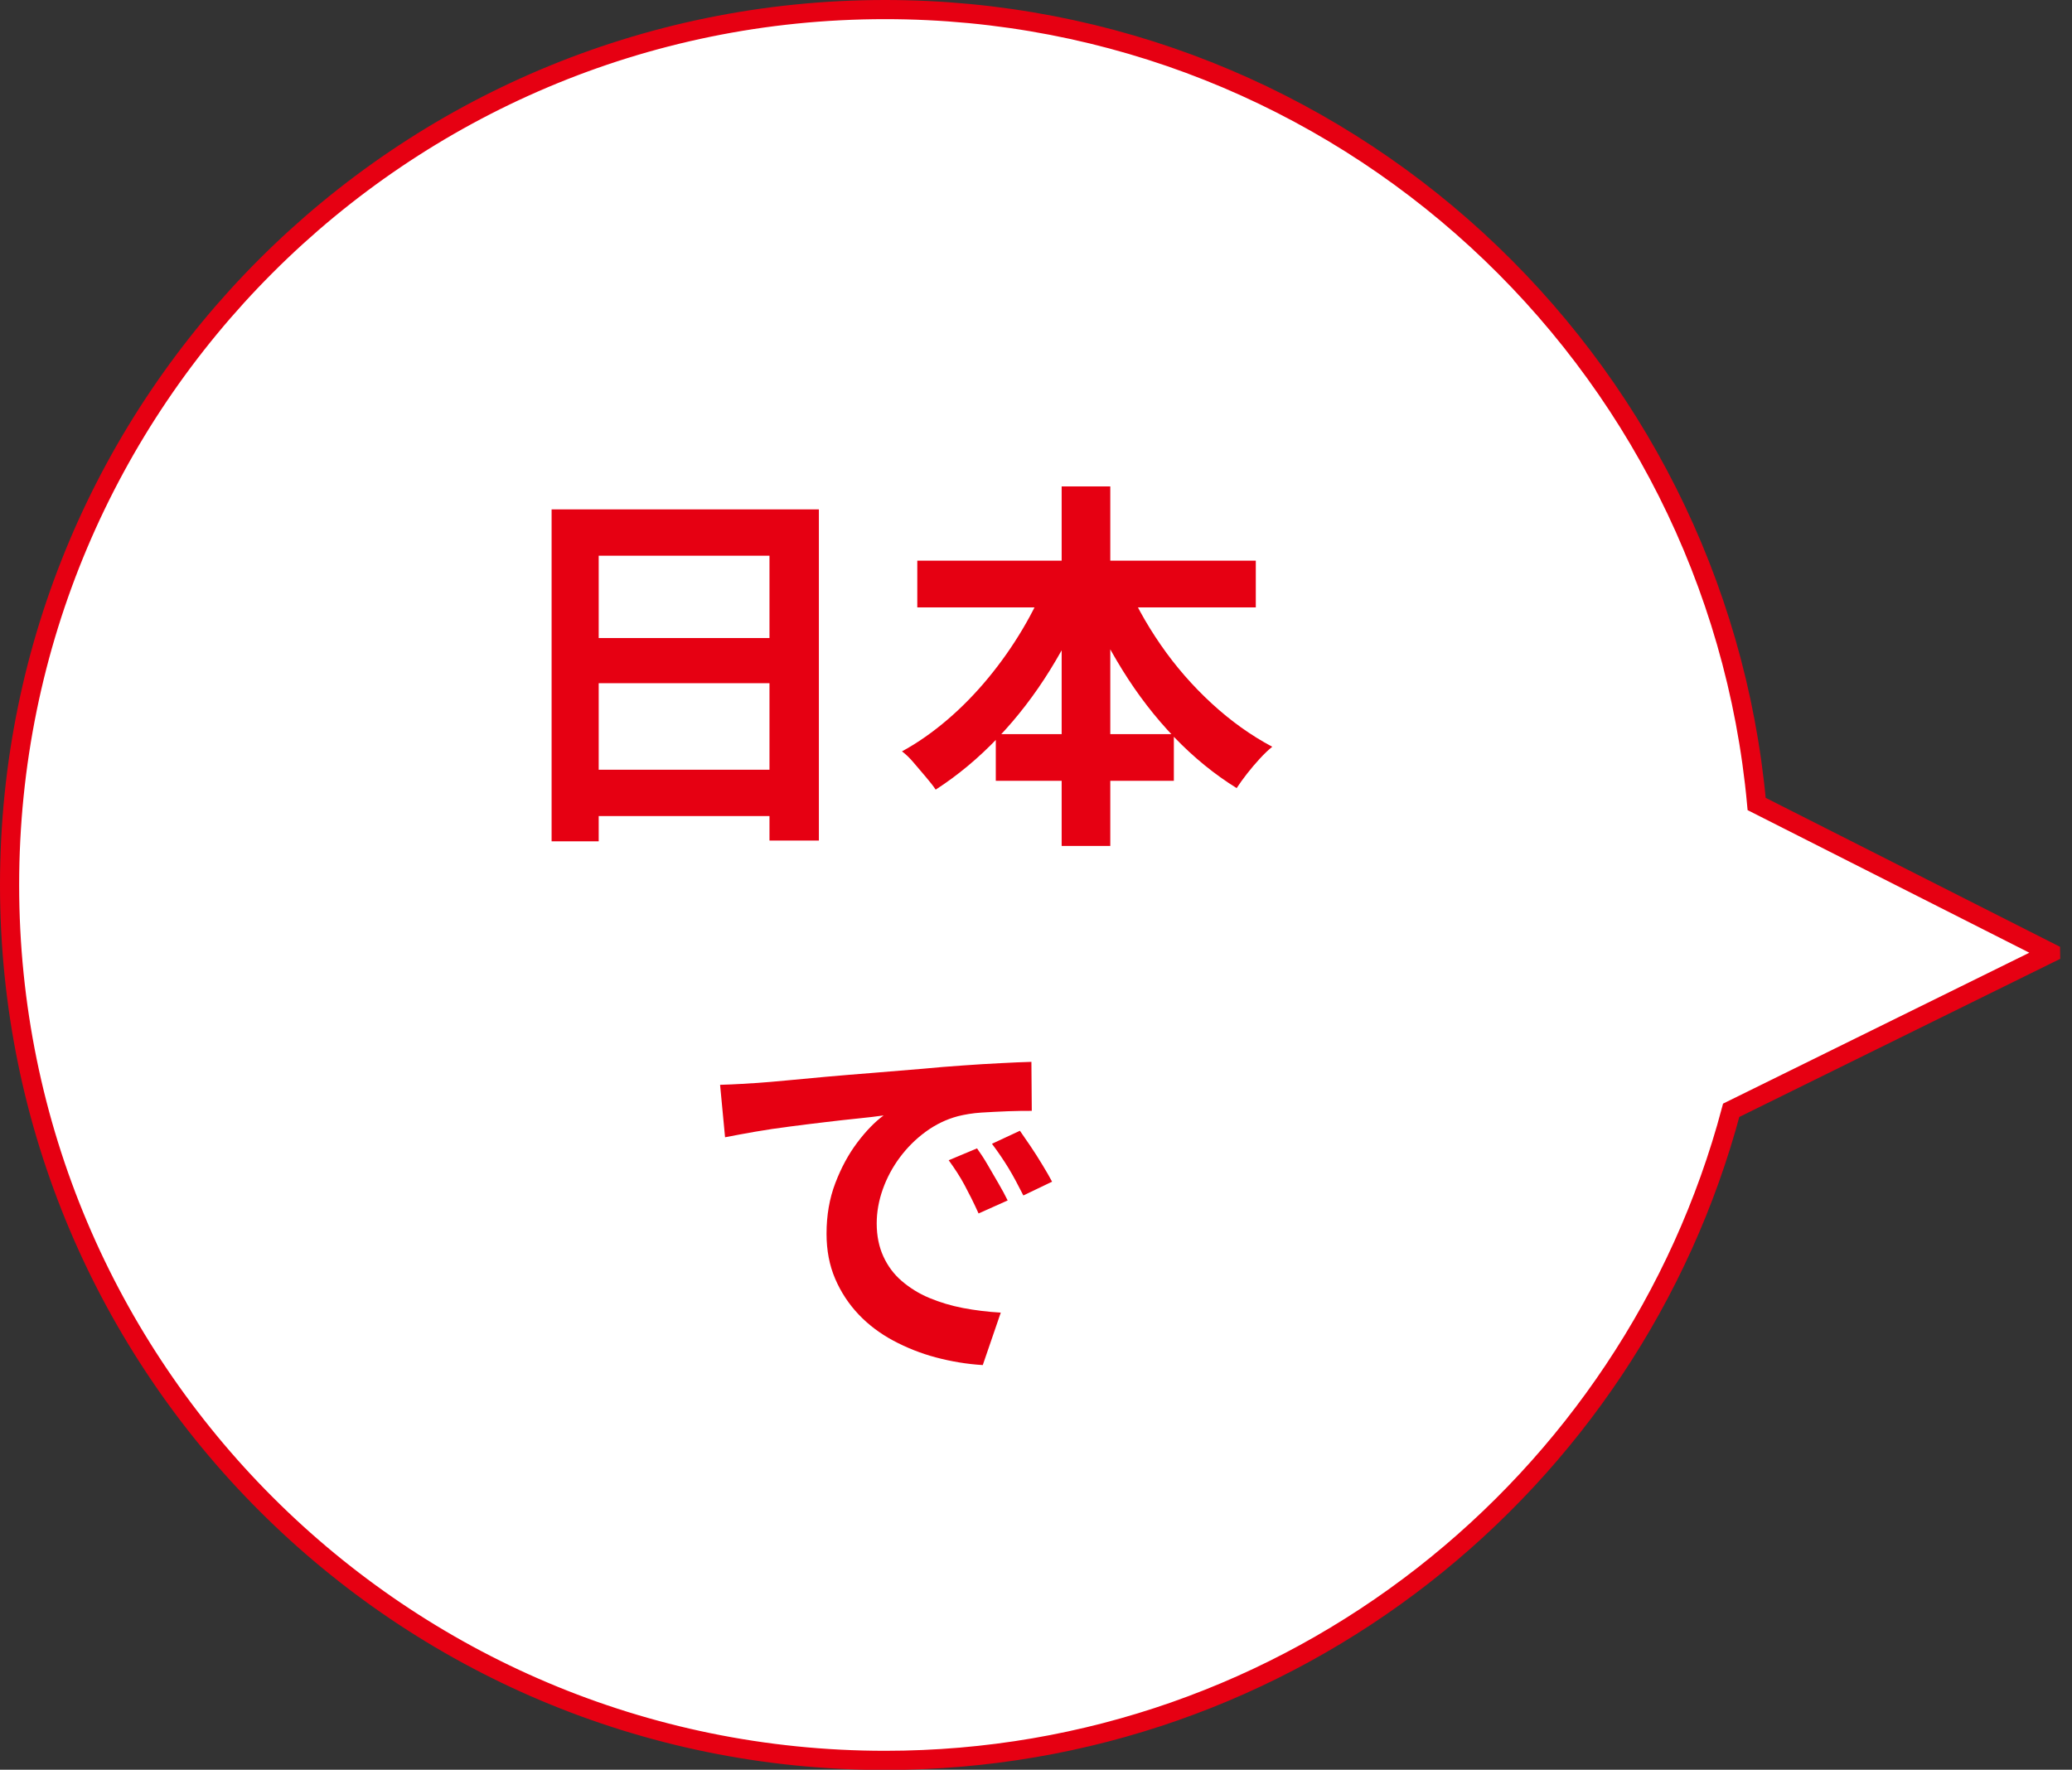
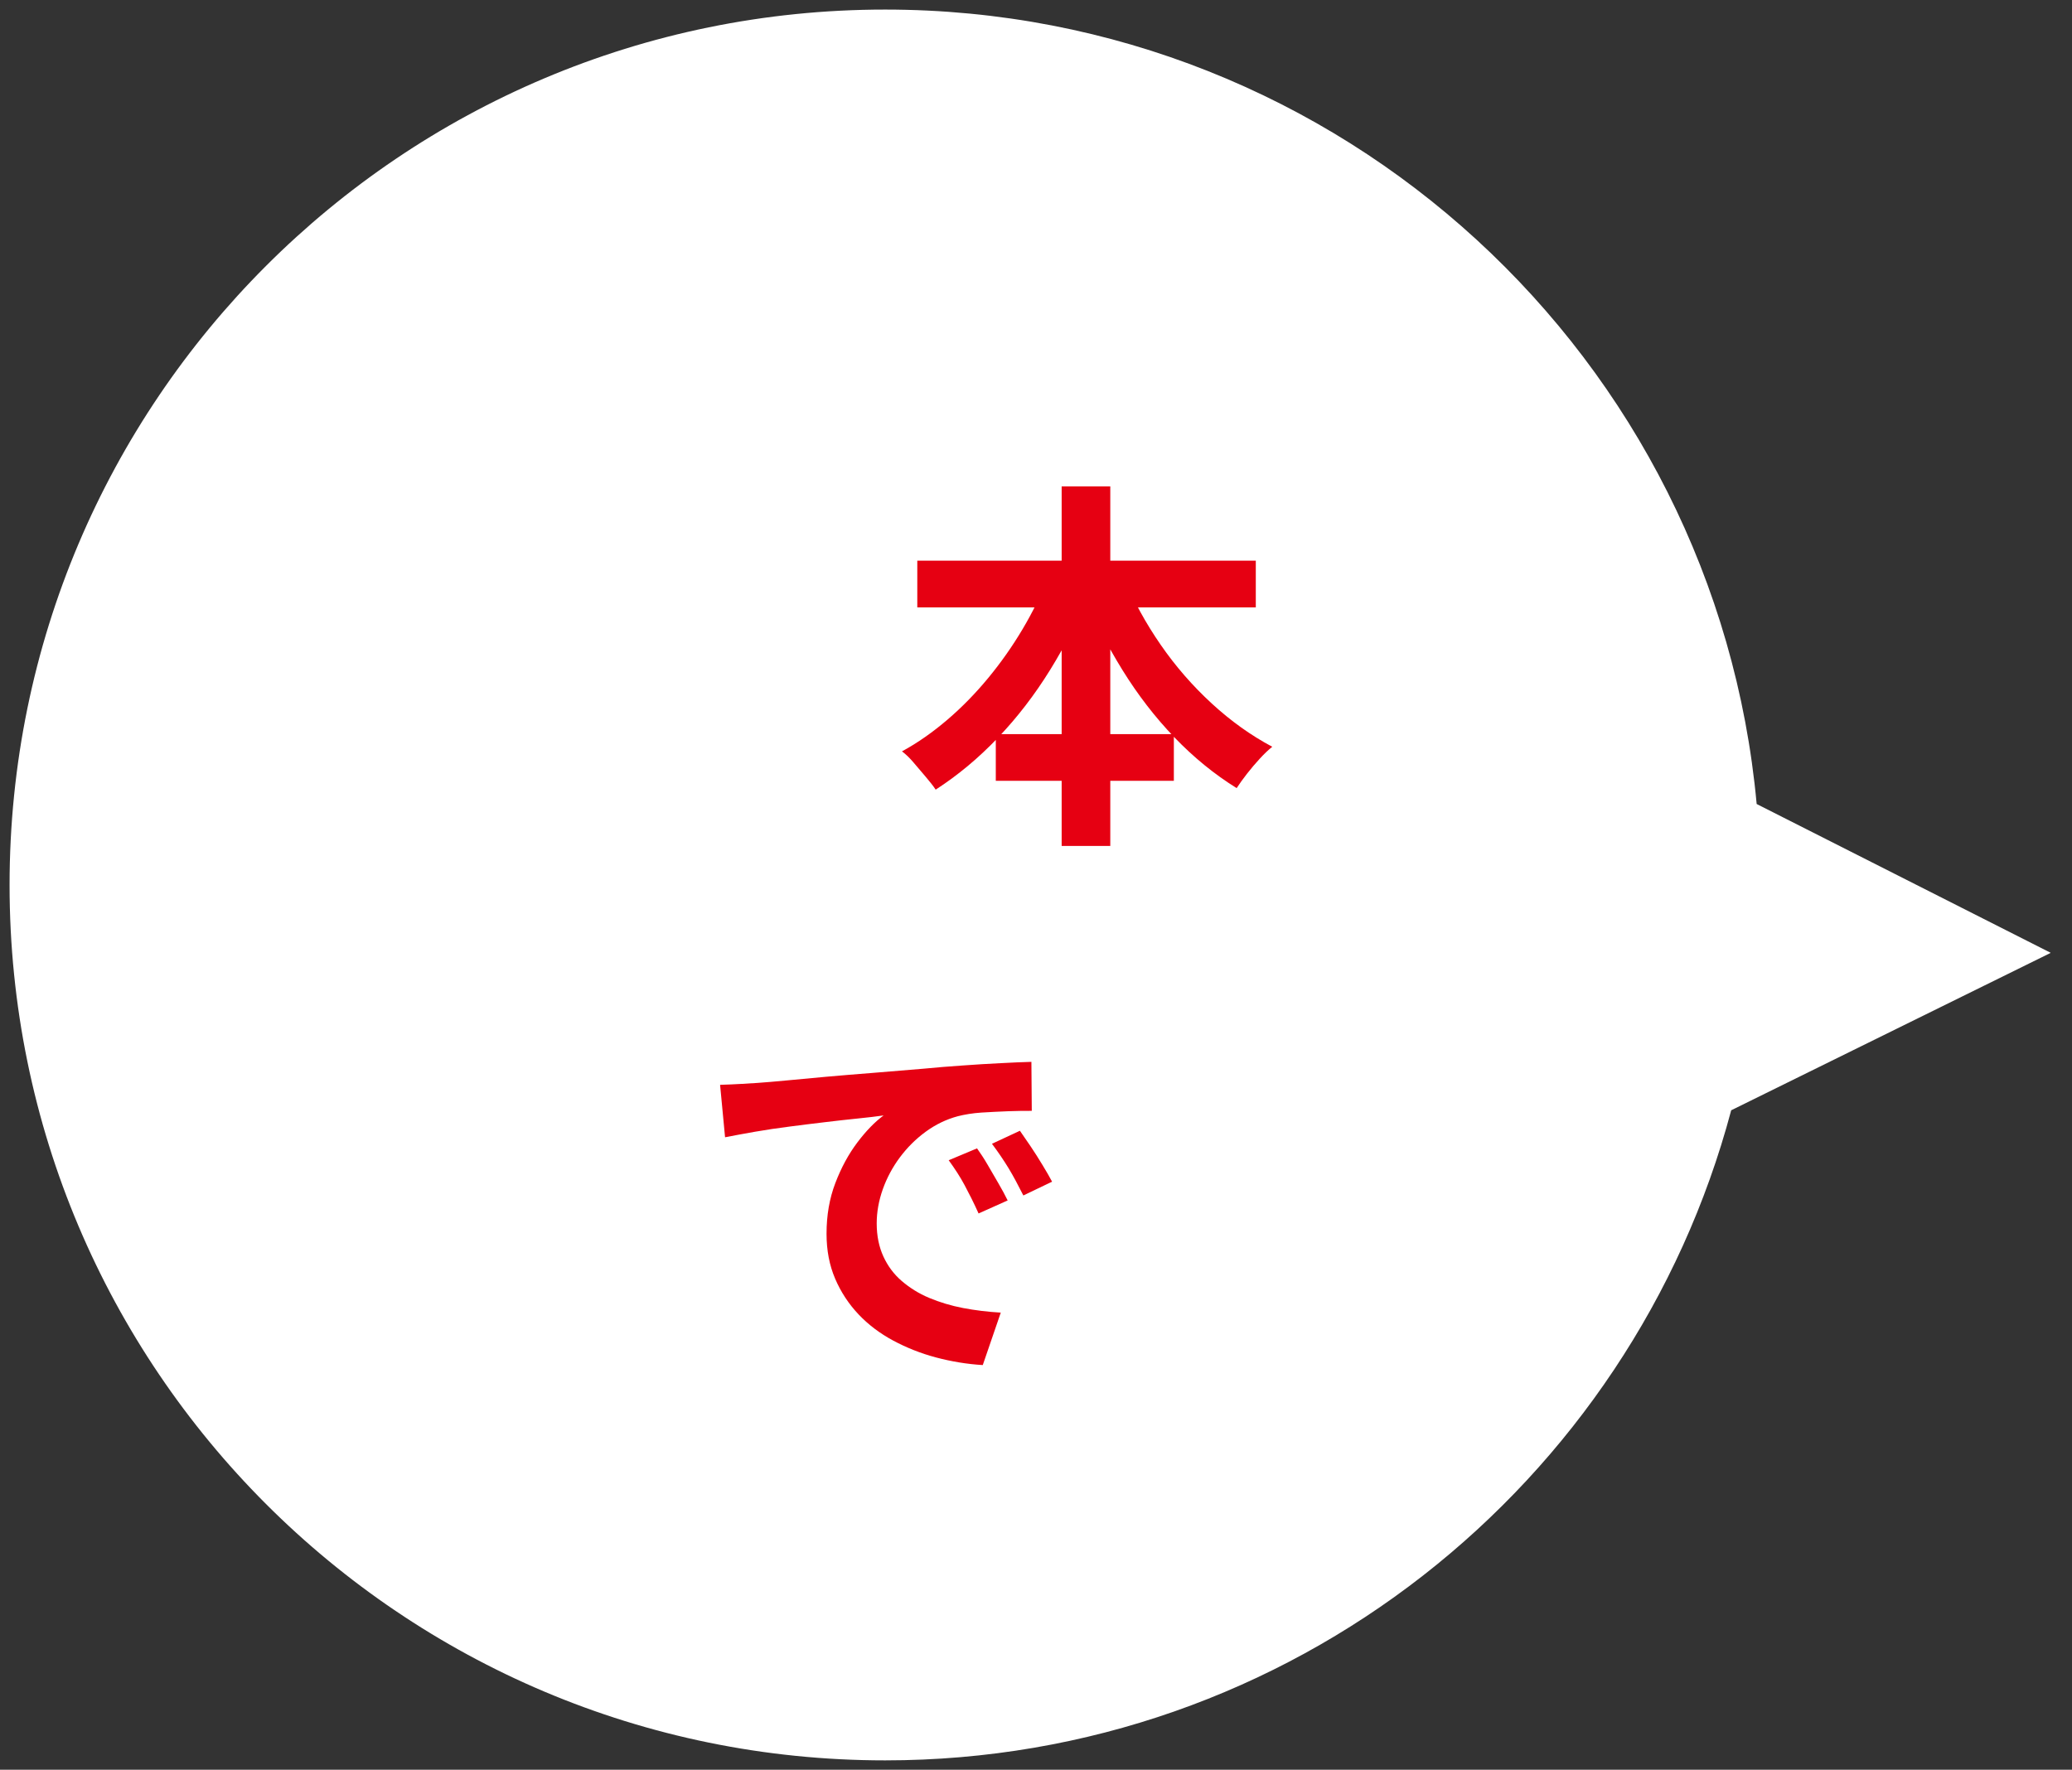
<svg xmlns="http://www.w3.org/2000/svg" id="_レイヤー_2" data-name="レイヤー 2" viewBox="0 0 108.22 92.45">
  <rect x="0" y="0" width="108.22" height="92.45" fill="#333333" stroke="none" />
  <defs>
    <style>
      .cls-1 {
        fill: #fff;
      }

      .cls-2 {
        fill: none;
        stroke: #e60012;
        stroke-miterlimit: 10;
      }

      .cls-3 {
        fill: #e60012;
      }
    </style>
  </defs>
  <g id="_レイヤー_3" data-name="レイヤー 3">
    <g>
      <g>
        <path class="cls-1" d="M107.1,49.77l-15.35-7.77C89.62,18.73,70.05.5,46.23.5,20.97.5.5,20.97.5,46.23s20.47,45.73,45.73,45.73c21.18,0,38.99-14.41,44.19-33.96l16.68-8.22Z" />
-         <path class="cls-2" d="M107.1,49.77l-15.35-7.77C89.62,18.73,70.05.5,46.23.5,20.97.5.5,20.97.5,46.23s20.47,45.73,45.73,45.73c21.18,0,38.99-14.41,44.19-33.96l16.68-8.22Z" />
      </g>
      <g>
-         <path class="cls-3" d="M28.81,26.61h13.96v17.3h-2.58v-14.88h-8.92v14.92h-2.46v-17.34ZM30.49,33.33h10.76v2.36h-10.76v-2.36ZM30.49,40.21h10.78v2.42h-10.78v-2.42Z" />
        <path class="cls-3" d="M54.73,30.17l2.2.7c-.57,1.44-1.27,2.81-2.08,4.12-.81,1.31-1.72,2.49-2.73,3.55-1.01,1.06-2.09,1.96-3.25,2.71-.13-.2-.31-.42-.52-.67-.21-.25-.42-.49-.63-.74-.21-.25-.41-.44-.61-.59.83-.45,1.62-1.01,2.38-1.66.76-.65,1.47-1.38,2.13-2.18.66-.8,1.25-1.64,1.78-2.53s.97-1.79,1.33-2.71ZM47.91,29.29h17.68v2.44h-17.68v-2.44ZM52.01,38.35h9.3v2.44h-9.3v-2.44ZM55.45,25.41h2.54v18.78h-2.54v-18.78ZM58.73,30.23c.48,1.17,1.11,2.32,1.89,3.45.78,1.13,1.67,2.15,2.67,3.07s2.05,1.67,3.16,2.26c-.2.16-.42.37-.65.62s-.46.52-.67.79c-.21.27-.39.52-.54.75-1.16-.72-2.24-1.6-3.25-2.65-1.01-1.05-1.91-2.22-2.71-3.51-.8-1.29-1.49-2.65-2.08-4.06l2.18-.72Z" />
        <path class="cls-3" d="M37.61,56.67c.4-.01.78-.03,1.14-.05s.63-.04.82-.05c.41-.03.92-.07,1.53-.13.61-.06,1.29-.12,2.04-.19.75-.07,1.56-.13,2.41-.2.85-.07,1.74-.14,2.66-.22.69-.07,1.38-.12,2.07-.17.69-.05,1.34-.09,1.96-.12.62-.03,1.16-.06,1.63-.07l.02,2.56c-.36,0-.77,0-1.24.02s-.93.04-1.39.07c-.46.03-.87.1-1.23.19-.6.16-1.16.43-1.68.81s-.97.83-1.35,1.34c-.38.51-.68,1.07-.89,1.66s-.32,1.19-.32,1.79c0,.65.12,1.23.35,1.73.23.5.55.93.96,1.28.41.35.88.65,1.43.88s1.14.41,1.77.53,1.29.2,1.97.24l-.94,2.74c-.84-.05-1.66-.19-2.45-.4-.79-.21-1.54-.51-2.23-.88s-1.3-.83-1.81-1.37-.92-1.16-1.22-1.86c-.3-.7-.45-1.48-.45-2.35,0-.96.15-1.84.46-2.65s.69-1.51,1.15-2.12c.46-.61.92-1.08,1.37-1.41-.37.05-.82.11-1.35.16s-1.09.12-1.7.19c-.61.07-1.22.15-1.85.23-.63.08-1.23.17-1.81.27s-1.1.2-1.57.29l-.26-2.74ZM51.03,59.99c.17.24.36.52.55.85.19.33.38.65.57.98.19.33.35.62.48.89l-1.52.68c-.25-.56-.5-1.05-.73-1.48s-.51-.86-.83-1.3l1.48-.62ZM53.27,59.07c.17.24.36.52.57.83.21.31.41.63.61.96.2.33.37.62.5.87l-1.5.72c-.27-.53-.52-1.01-.77-1.42-.25-.41-.54-.84-.87-1.28l1.46-.68Z" />
      </g>
    </g>
  </g>
</svg>